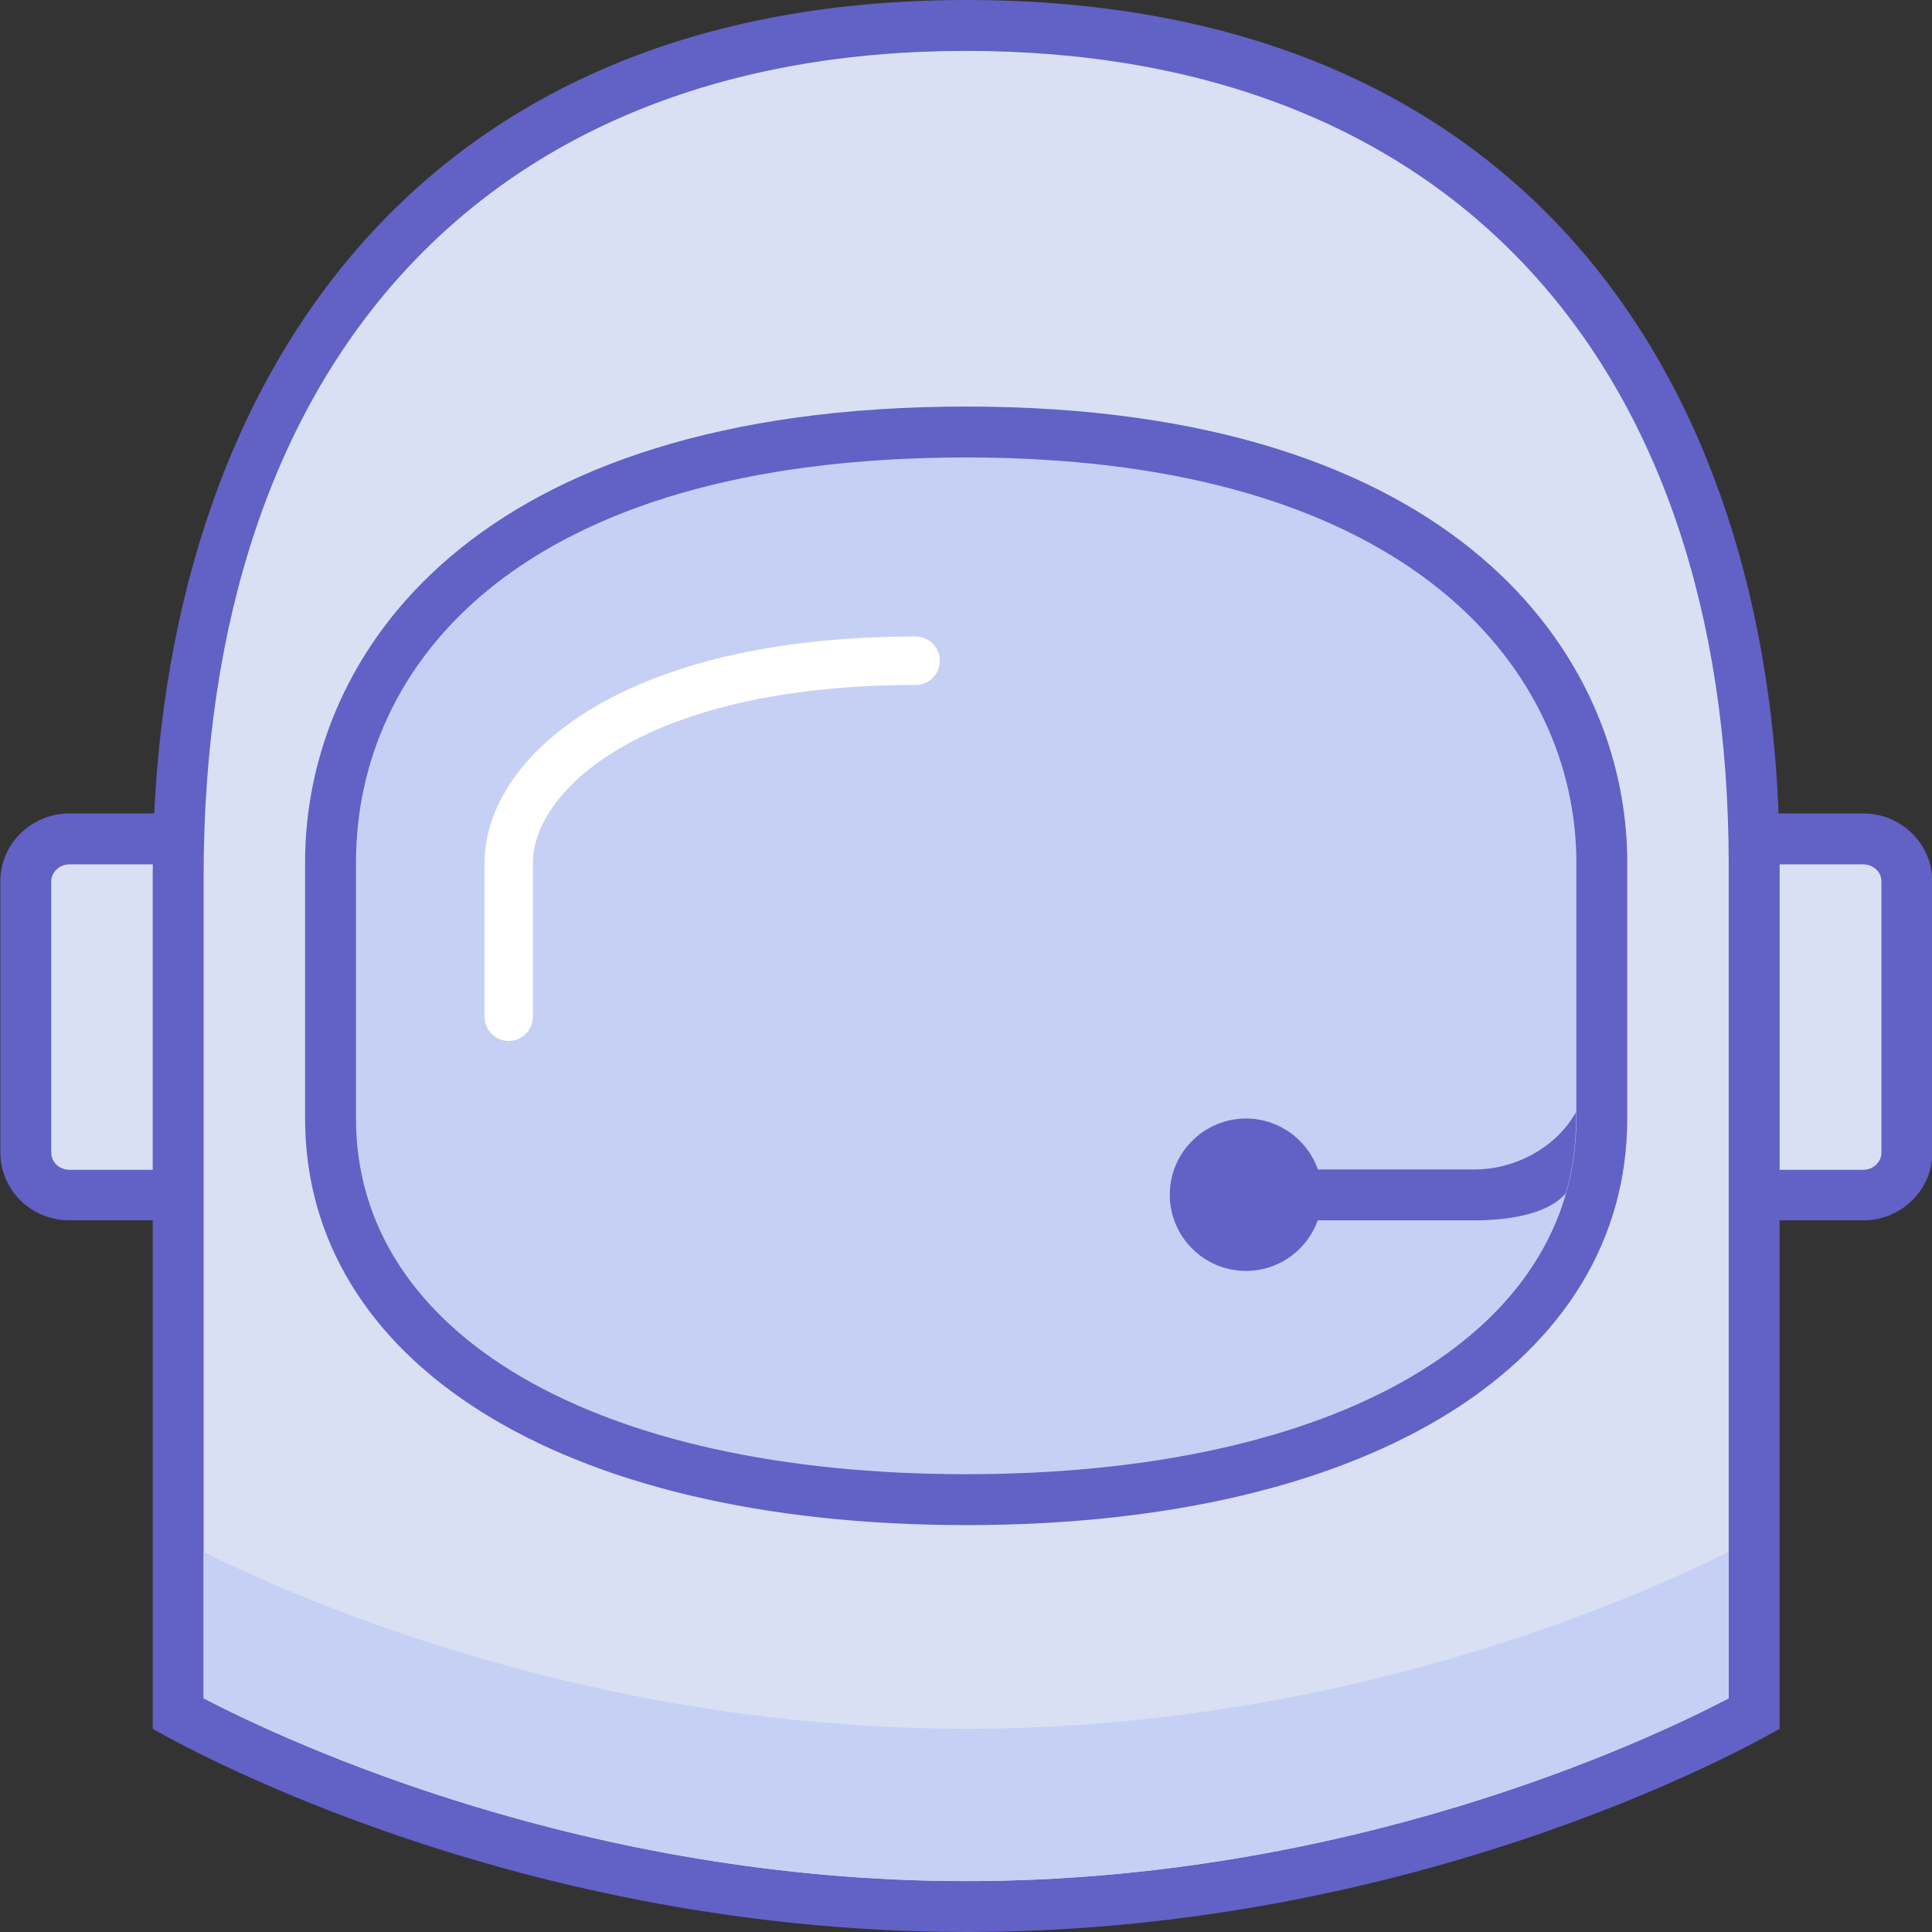
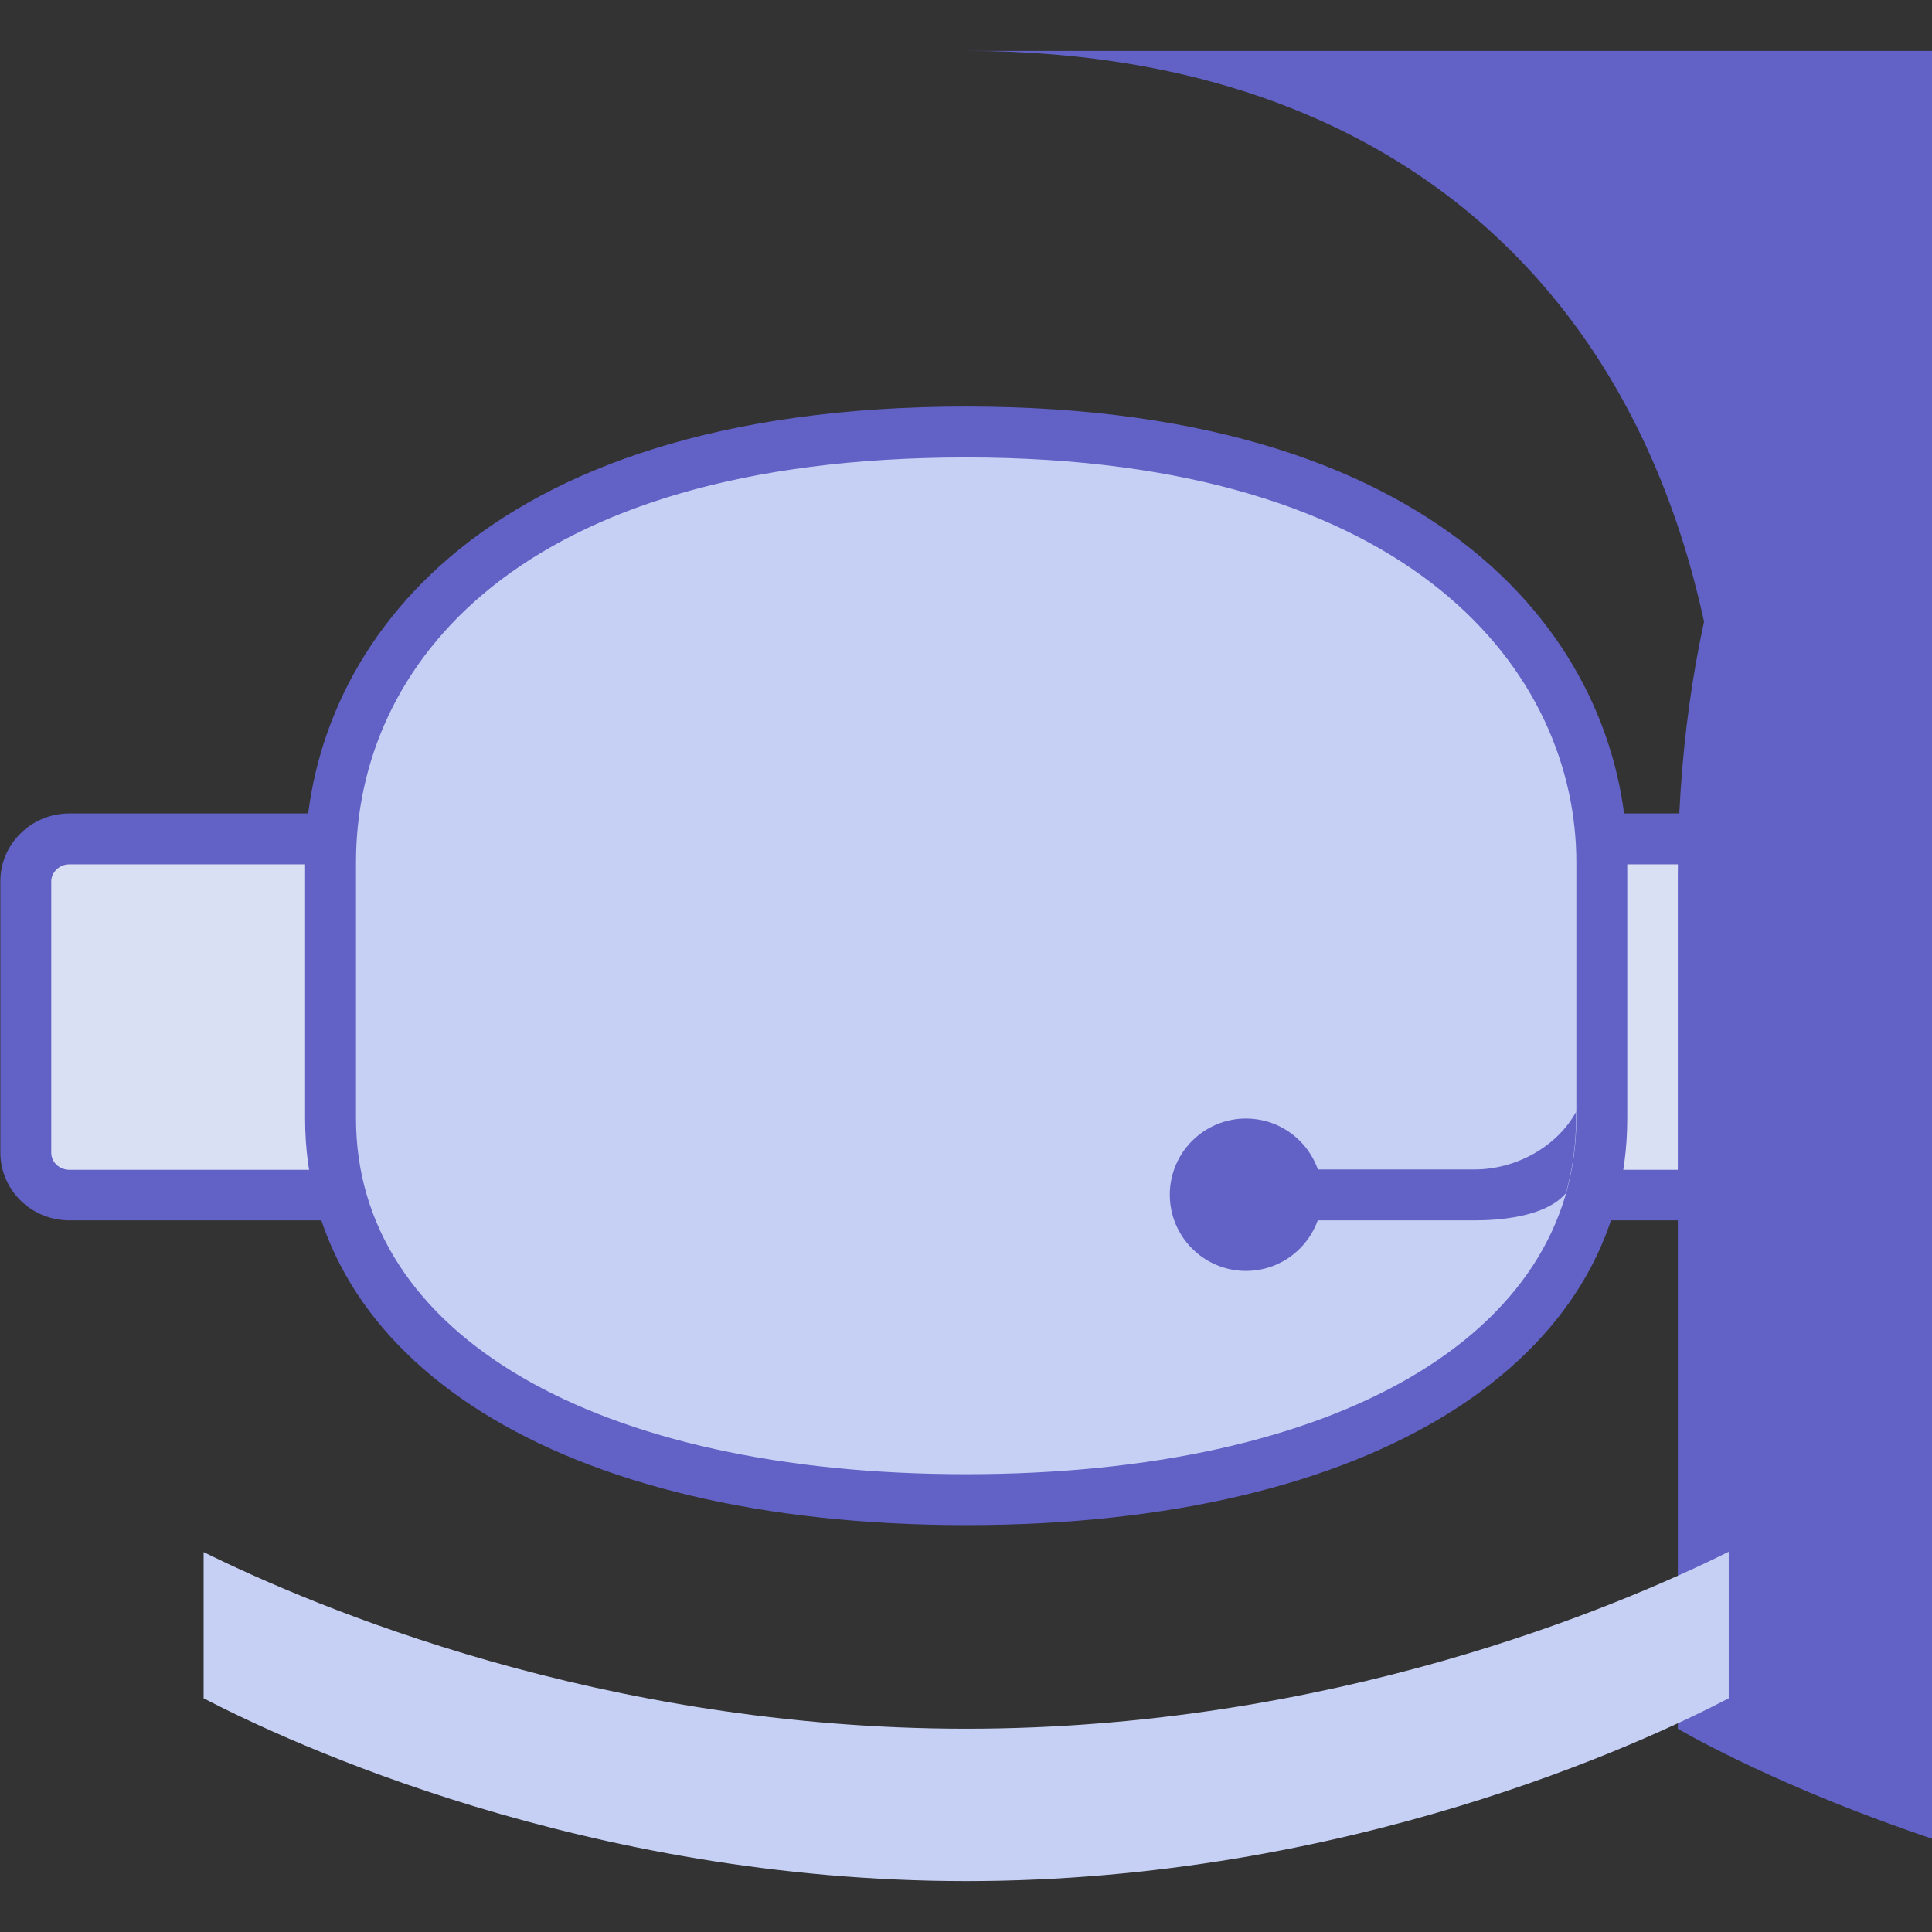
<svg xmlns="http://www.w3.org/2000/svg" id="Layer_1" viewBox="1647.1 14.9 565.5 565.5">
  <rect x="1647.1" y="14.9" width="565.5" height="565.5" fill="#333333" stroke="none" />
  <style>.st0{fill:#d9e0f4}.st1{fill:#6161c6}</style>
  <path class="st0" d="M1667.3 364.6c-7 0-12.8-5.6-12.8-12.4v-79.4c0-6.8 5.7-12.4 12.8-12.4h525.1c7 0 12.8 5.6 12.8 12.4v79.4c0 6.8-5.7 12.4-12.8 12.4h-525.1z" />
  <path class="st1" d="M2192.5 267.9c2.9 0 5.3 2.2 5.3 5v79.4c0 2.7-2.4 5-5.3 5h-525.1c-2.9 0-5.3-2.2-5.3-5v-79.4c0-2.7 2.4-5 5.3-5h525.1m0-14.9h-525.1c-11.1 0-20.2 8.9-20.2 19.8v79.4c0 11 9 19.9 20.2 19.9h525.1c11.1 0 20.2-8.9 20.2-19.8v-79.4c0-11-9.1-19.9-20.2-19.9z" />
-   <path class="st0" d="M1929.9 573c-119.7 0-211.6-46.1-230.7-56.4v-245c0-156 86.2-249.2 230.7-249.2s230.7 91.9 230.7 245.8v248.4c-19.1 10.2-111 56.4-230.7 56.4z" />
-   <path class="st1" d="M1929.9 29.8c139.8 0 223.2 89.1 223.2 238.4V512c-24.9 13-111.6 53.5-223.2 53.5-111.3 0-198.2-40.5-223.2-53.5V271.5c0-151.4 83.4-241.7 223.2-241.7m0-14.9c-167.5 0-238.1 120.1-238.1 256.6v249.4s100.1 59.5 238.1 59.5 238.1-59.5 238.1-59.5V268.2c0-136.6-70.6-253.3-238.1-253.3z" />
+   <path class="st1" d="M1929.9 29.8c139.8 0 223.2 89.1 223.2 238.4V512V271.5c0-151.4 83.4-241.7 223.2-241.7m0-14.9c-167.5 0-238.1 120.1-238.1 256.6v249.4s100.1 59.5 238.1 59.5 238.1-59.5 238.1-59.5V268.2c0-136.6-70.6-253.3-238.1-253.3z" />
  <path d="M1929.9 520.9c-106.8 0-190.6-35.6-223.2-51.7V512c25 13 111.9 53.5 223.2 53.5 111.6 0 198.3-40.5 223.2-53.5v-42.9c-32.6 16.2-116.4 51.8-223.2 51.8zm0-67c-113 0-186-43.8-186-111.5v-75c0-58.1 48.7-125.9 186-125.9s186 67.8 186 125.9v75c0 67.7-73 111.5-186 111.5z" fill="#c6d0f4" />
  <path class="st1" d="M1929.9 148.8c131.8 0 178.6 63.8 178.6 118.5v75c0 63.2-70.1 104.1-178.6 104.1s-178.6-40.9-178.6-104.1v-75c0-57.3 46.9-118.5 178.6-118.5m0-14.9c-144.1 0-193.5 72.3-193.5 133.4v75c0 70.6 73.7 119 193.5 119s193.5-48.4 193.5-119v-75c0-60.1-49.4-133.4-193.5-133.4z" />
  <path class="st1" d="M2108.5 340.2c-5.5 10.2-17.5 17-29.8 17h-74.4v14.9h74.4c6.6 0 20.6-.8 26.7-7.9 2-6.9 3-14.2 3-21.8v-2.2z" />
  <circle class="st1" cx="2011.8" cy="364.6" r="14.9" />
  <path class="st1" d="M2011.8 357.2c4.1 0 7.4 3.3 7.4 7.4 0 4.1-3.3 7.4-7.4 7.4s-7.4-3.3-7.4-7.4c-.1-4.1 3.2-7.4 7.4-7.4m0-14.9c-12.3 0-22.3 10-22.3 22.3s10 22.3 22.3 22.3 22.3-10 22.3-22.3-10-22.3-22.3-22.3z" />
-   <path d="M1796 312.5v-45c0-25.9 35.8-59.2 119.1-59.2" fill="none" stroke="#fff" stroke-width="14.173" stroke-linecap="round" stroke-miterlimit="10" />
</svg>